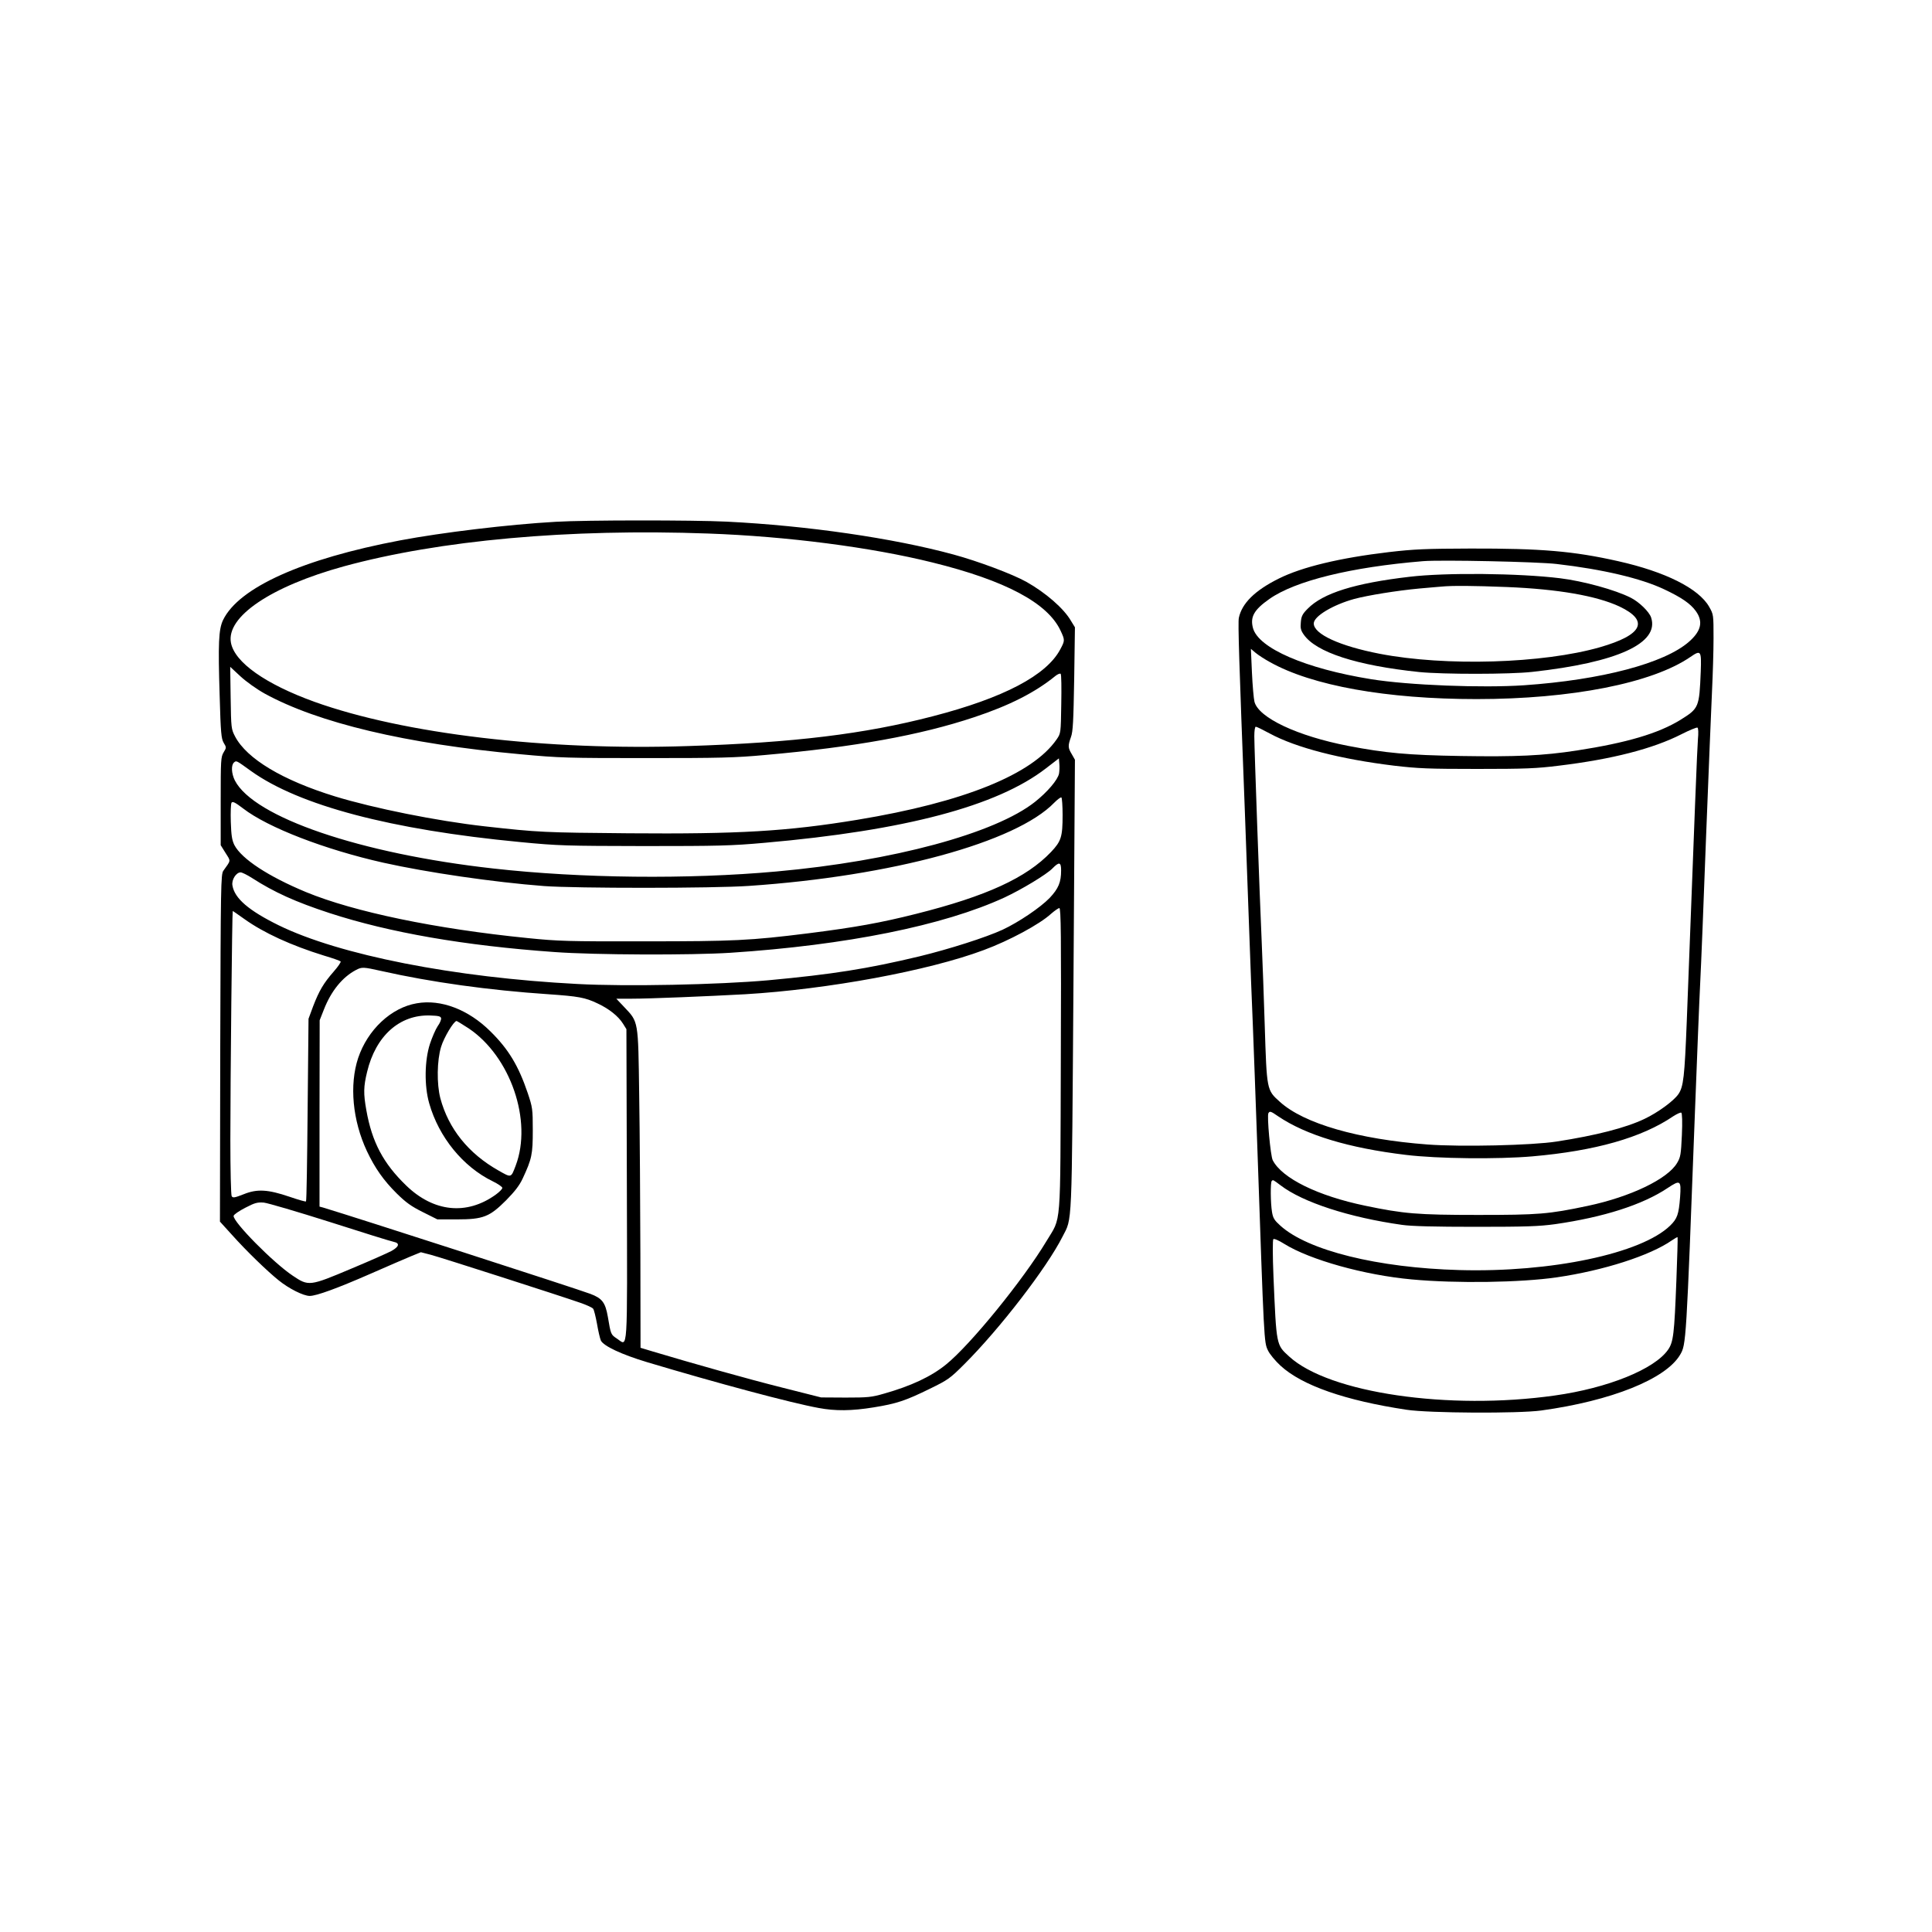
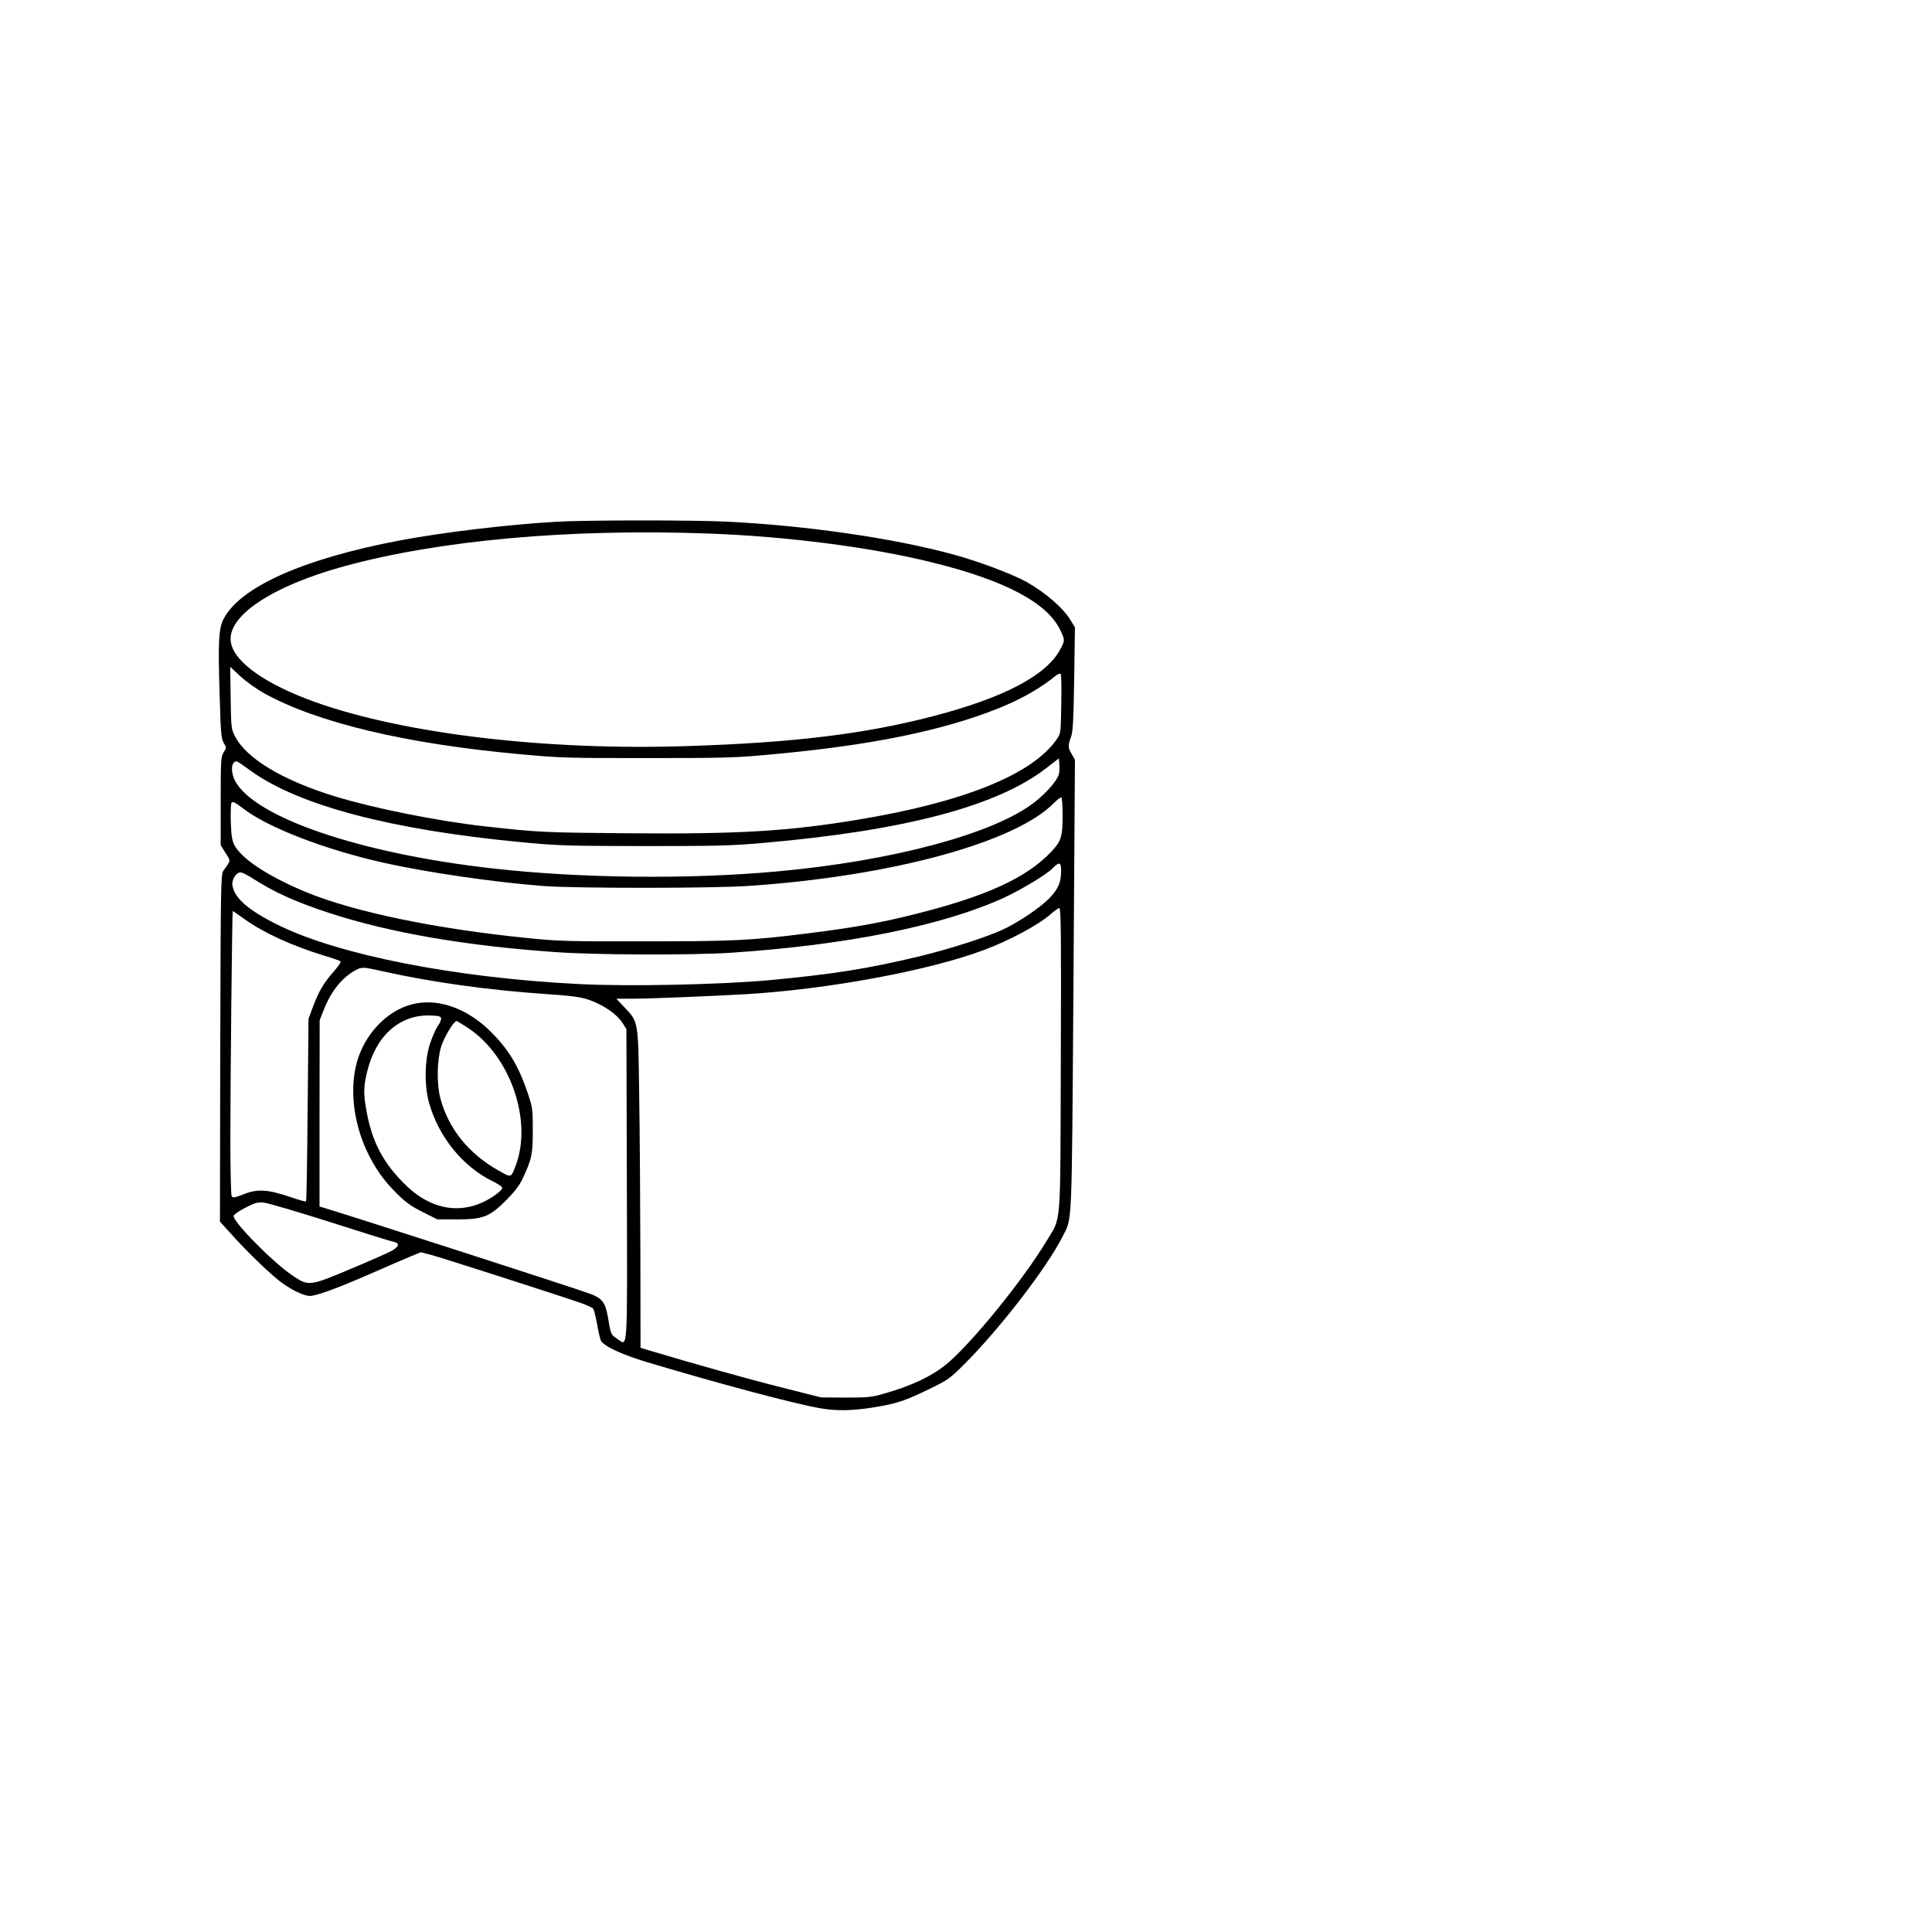
<svg xmlns="http://www.w3.org/2000/svg" width="1300" height="1300" viewBox="0 0 1300 1300" fill="none">
  <path d="M374 351.1C342.1 352.9 297.4 358.3 269.3 363.6C203.7 376 160.7 395.3 150.1 417.2C147.1 423.5 146.7 432.8 147.8 468C148.5 493.3 148.9 497 150.5 499.8C152.4 502.9 152.4 503.1 150.5 506.2C148.6 509.3 148.5 511.4 148.5 539.1V568.7L151.8 574C155.4 579.7 155.5 578.6 150.3 585.9C148.6 588.2 148.5 595.6 148.2 705.2L148 822L155.9 830.7C166 842 179.9 855.4 187.5 861.5C194.4 867.1 204.2 872 208.4 872C212.9 872 226.9 866.9 249.5 857C261.1 851.9 273.4 846.6 276.8 845.2L283.2 842.6L289.8 844.3C296.7 846.1 377.9 872.2 390.7 876.7C394.7 878.1 398.5 879.8 399.1 880.6C399.7 881.3 400.8 885.9 401.7 890.7C402.5 895.5 403.7 900.6 404.3 902C406.1 905.7 418.2 911.4 435.5 916.6C482.3 930.6 532.2 944 550.9 947.4C562.1 949.5 573 949.4 587.8 947C603.3 944.5 609.3 942.5 625.6 934.5C637.9 928.5 639.2 927.6 649 917.8C672.9 893.9 704.4 853 714.9 832.2C721.6 819 721.1 829.7 722.3 662.8L723.3 511.2L721.2 507.5C718.6 503.2 718.5 501.9 720.6 496C722 492.3 722.3 485.2 722.8 456.8L723.3 422.1L720.6 417.7C715.8 409.4 703.6 398.8 690.6 391.5C681.3 386.3 658.1 377.6 641.5 373.1C601.1 362.1 543.3 353.7 489 351C466.5 349.9 393.9 349.9 374 351.1ZM476.5 359C529.5 360.9 586.1 368.2 627.5 378.5C676.5 390.6 704.9 405.7 713.6 424.3C716.6 430.7 716.6 431 713.5 436.8C704.3 454.4 675.4 469.6 627.5 482C581.7 493.9 534.3 499.7 463.2 502C367.5 505.2 271.6 493.8 211.5 472.2C178.6 460.3 157.9 445.7 155.4 432.5C152.1 415 182.3 394.6 231.3 381.1C295.7 363.5 382.9 355.6 476.5 359ZM178.1 466.7C214 486.4 273.1 500.5 350 507.5C376.8 510 381.9 510.1 435 510.1C484.1 510.1 494.6 509.9 515 508C575 502.7 619.2 494.7 655.5 482.6C679.3 474.7 696.6 465.9 710.2 454.8C711.7 453.6 713.3 453 713.7 453.4C714.2 453.8 714.3 463 714.1 473.8C713.8 493.4 713.8 493.4 711 497.5C694.7 521.1 648.5 539.8 577 551.6C529.6 559.4 497 561.3 422.9 560.7C365.9 560.2 362.7 560.1 326 556C294 552.4 251.7 543.9 225.5 535.9C190.1 525 166.1 510.6 158.2 495.6C155.6 490.6 155.5 490 155.2 469.6L154.9 448.7L161.8 455.1C165.7 458.7 172.7 463.7 178.1 466.7ZM712.6 520.5C711.8 524.7 704.8 532.9 696.5 539.5C669.7 560.8 600.7 579.4 522.5 586.4C463 591.8 390.7 591 332 584.4C242.3 574.4 170.7 549.9 158 525.1C155.7 520.4 155.4 514.8 157.5 513C159.1 511.7 158.8 511.5 168.9 518.8C201.3 542 263 558.3 350 566.6C375.8 569.1 381 569.2 433.5 569.3C483.2 569.3 492.3 569.1 514.5 567.1C609.1 558.8 671 542.4 703.8 517L712.5 510.3L712.8 513.9C713 515.8 712.9 518.8 712.6 520.5ZM715 548.3C715 563.1 714.1 566 707.2 573.3C690.6 590.7 663.8 603 616.5 614.9C592.7 620.9 575.6 624 543.9 628C504.7 632.9 493.8 633.4 433.5 633.4C382.4 633.5 375.5 633.3 355 631.2C293.1 625 238.3 613.6 206 600.3C180.7 589.8 162.6 578 157.7 568.6C156.1 565.3 155.6 562.2 155.3 553C155.1 546.7 155.3 540.9 155.8 540.1C156.6 539.1 158.2 539.9 163.6 544C180.3 556.9 218.8 571.7 258 580.5C287.6 587.1 332.2 593.6 366 596.2C387.2 597.8 480 597.8 504 596.1C599.9 589.6 683.6 566.8 709.4 540.1C711.6 537.9 713.7 536.3 714.2 536.6C714.6 536.9 715 542.2 715 548.3ZM714 585.7C714 593.7 712.2 597.9 706.3 604.2C700 610.7 685.5 620.5 674.6 625.6C663.3 630.8 638.8 638.6 618.7 643.5C583.6 651.9 560.1 655.6 517 659.6C483.3 662.6 421.5 663.9 388.5 662.1C305.6 657.8 228.4 642.6 187.5 622.6C167.4 612.7 157.8 604.5 156.4 595.8C155.7 592 158.9 587 161.9 587C162.9 587 166.3 588.7 169.6 590.8C184.7 600.5 198.9 606.9 221.8 614.4C262 627.5 312.4 636.3 373 640.6C400.2 642.6 465 642.8 491.5 641.1C569.4 636 634.9 622.8 675.9 603.9C687.5 598.5 704.2 588.4 708.1 584.4C712.7 579.7 714 580 714 585.7ZM713.8 713.2C713.4 829.4 714.3 818.1 704.1 835.2C688.5 861.2 652.9 905 636.5 918.2C626.5 926.3 613 932.6 595 937.7C586.4 940.2 584 940.4 569 940.4L552.5 940.3L526 933.6C502.9 927.8 466 917.4 439.3 909.4L431 906.9L430.9 844.2C430.8 809.7 430.5 761.5 430.1 737C429.4 686 429.7 687.9 419.9 677.5L414.7 672H425.1C437.4 672 476.1 670.4 501.5 669C557 665.7 624.8 653.2 661.9 639.3C679 633 699.6 621.9 707.2 614.9C709.6 612.8 712.1 611.1 712.8 611C713.9 611 714.1 629.4 713.8 713.2ZM164.3 618.3C177.4 627.7 196 636.2 218 643C223.8 644.7 228.8 646.5 229.2 646.9C229.6 647.3 227.5 650.4 224.5 653.8C217.7 661.6 214.8 666.5 210.7 677.1L207.6 685.5L207 746.7C206.7 780.3 206.3 808.1 205.9 808.4C205.6 808.7 200.7 807.3 194.9 805.3C180.2 800.3 173 799.9 163.9 803.6C158 805.9 156.7 806.2 155.9 804.9C155.4 804.1 155 787.2 155 766.9C155 726.5 156.2 613 156.6 613C156.8 613 160.2 615.4 164.3 618.3ZM256.8 653.4C290.2 660.9 328.8 666.3 369 669C389.2 670.4 393.7 671.2 401.9 675.1C409.7 678.7 416 683.7 419.2 688.8L421.5 692.5L421.8 797.3C422.1 914.2 422.6 905.7 415.1 900.7C411 898 411 897.9 409 886C407.3 876.4 405.2 873.6 397.2 870.6C388.2 867.2 239.9 819.3 217.3 812.5L215 811.9V749.2L215.1 686.5L217.9 679.4C222.8 666.8 230.4 657.5 239.5 652.7C243.5 650.6 244.3 650.6 256.8 653.4ZM222.1 822.3C243.9 829.3 263.2 835.3 264.9 835.6C269.2 836.5 268.6 838.8 263.5 841.7C261.3 842.9 249.2 848.3 236.5 853.6C208.3 865.5 207.7 865.6 197 858.4C183.9 849.7 156.5 821.9 157.2 818.1C157.4 817.2 160.9 814.8 165 812.7C171.5 809.3 173.2 808.9 177.5 809.2C180.3 809.5 200.3 815.4 222.1 822.3Z" fill="black" />
  <path d="M280.4 675.1C263.2 678 247.4 692.9 241 711.9C235 730 237.2 753.9 246.9 774.6C252.3 786 258.1 794.3 267 803.1C273.2 809.2 276.7 811.7 284.5 815.6L294.3 820.5H307.4C325.2 820.5 329.4 818.8 340.6 807.6C346.4 801.7 349.5 797.7 351.7 793C357.9 779.7 358.5 776.7 358.5 760.5C358.5 746.1 358.3 745.1 355.1 735.5C348.9 717.2 342.2 706 330 694C315.2 679.3 296.7 672.2 280.4 675.1ZM296.8 685.1C297 686 296 688.5 294.5 690.5C293.1 692.6 290.8 697.9 289.3 702.4C285.7 713.5 285.4 730.5 288.8 742.4C295.3 765.2 311.5 785.1 331.6 794.9C335.1 796.6 338 798.6 338 799.3C338 800.1 336 802.1 333.5 803.9C314 817.9 291.8 815.6 273.3 797.7C257.9 782.8 250.3 768.5 246.5 747C244.5 735.8 244.6 731.2 247 721.3C252.8 697 268.9 682.6 289.5 683.3C295 683.5 296.5 683.8 296.8 685.1ZM315.4 692C343.5 710.9 358.4 754.2 347 784.3C343.8 792.7 344.2 792.6 335.4 787.6C315.2 776.2 301.8 759.5 296.3 739C293.8 729.4 294 713.5 296.8 704.4C298.7 698.1 305.3 687.1 307.2 687C307.5 687 311.2 689.3 315.4 692Z" fill="black" />
-   <path d="M934.499 371.5C901.599 375.4 876.099 381.5 860.499 389.3C844.399 397.3 835.699 405.9 833.599 415.7C832.899 418.7 833.799 445.9 837.599 545C838.399 566.2 839.699 601.9 840.499 624.5C841.299 647 842.399 676.3 842.999 689.5C843.499 702.7 844.899 739.4 845.999 771C850.599 904.1 850.499 903.1 853.199 908.7C854.299 911.1 858.099 915.7 861.699 919C876.199 932.3 905.299 942.4 946.499 948.6C961.699 950.9 1021.7 951.2 1037 949.1C1084.3 942.6 1120.9 927.9 1130.5 911.6C1134.6 904.6 1134.6 904.7 1140.5 748C1141.9 712 1143.4 673.3 1144 662C1144.6 650.7 1146.4 605.9 1148 562.5C1149.7 519 1151.5 474.9 1152 464.5C1152.5 454 1153 438.3 1153 429.5C1153 413.5 1153 413.5 1150 408.2C1142.9 395.9 1120.5 384.7 1088.8 377.6C1058.6 370.8 1037 369 989.499 369.1C959.599 369.2 951.599 369.5 934.499 371.5ZM1047.5 379.5C1078.6 383.1 1104.3 389.2 1119.7 396.5C1131.4 402 1137.4 406.1 1141.1 411.2C1146.1 418.2 1144.8 424.5 1136.5 431.8C1120 446.3 1077.7 457.5 1025.5 461.1C997.499 463 947.799 461.1 922.499 457C878.499 449.9 846.799 436.2 843.099 422.6C841.099 415.1 843.799 410.3 854.199 403C871.599 390.8 908.999 381.6 957.499 377.6C969.399 376.6 1035 378 1047.5 379.5ZM854.499 445.5C882.799 461.4 933.099 470.4 993.499 470.4C1057.4 470.4 1111.8 459.7 1137.5 442C1144.5 437.2 1144.9 437.8 1144.4 451.7C1143.4 476.1 1143.2 476.6 1130.7 484.4C1115.9 493.5 1094.7 499.8 1061 505C1038.3 508.5 1020.2 509.3 982.999 508.7C947.199 508.1 932.199 506.7 907.199 501.9C873.099 495.3 846.899 483 844.099 472.2C843.599 470.2 842.799 461.3 842.399 452.5L841.699 436.6L844.899 439.3C846.699 440.8 850.999 443.6 854.499 445.5ZM854.299 493.5C871.999 503.1 901.899 510.8 937.999 515.2C954.099 517.1 961.299 517.4 993.999 517.4C1026.1 517.4 1034 517.1 1049 515.2C1084.7 510.9 1112.3 503.8 1131.5 494C1136.8 491.3 1141.7 489.3 1142.2 489.6C1142.8 490 1142.9 493.2 1142.5 497.4C1142 503.5 1140.4 544.1 1135 687C1133.5 724.6 1132.8 731.3 1129.3 736.3C1126.1 740.9 1115.4 748.7 1106.5 752.9C1093.9 758.9 1074 764 1047.5 768.1C1031 770.7 982.899 771.8 960.499 770.1C913.999 766.6 877.399 756.1 861.199 741.4C852.299 733.4 852.399 733.8 850.999 689.5C850.499 671.9 849.499 647.1 848.999 634.5C847.599 603.3 843.999 503.2 843.999 495.4C843.999 491.7 844.399 489 844.999 489C845.599 489 849.699 491 854.299 493.5ZM859.999 751.1C878.799 763.8 907.599 772.5 945.999 777.1C967.399 779.7 1007.7 780.1 1031 778.1C1073.5 774.4 1104.7 765.5 1125.9 751.1C1128.4 749.5 1130.8 748.4 1131.3 748.7C1131.9 749.1 1132.1 754.8 1131.7 763.8C1131.1 776.8 1130.8 778.7 1128.5 782.5C1122.2 793.3 1097.2 805.3 1068.4 811.4C1041.9 817 1035.3 817.5 994.499 817.5C953.599 817.5 944.499 816.7 918.599 811.3C886.799 804.7 862.699 792.9 856.399 780.7C854.899 777.8 852.399 750.7 853.499 749C854.399 747.5 855.099 747.7 859.999 751.1ZM861.699 797.6C876.599 809 907.899 819.2 943.499 824.2C949.599 825.1 965.399 825.5 992.999 825.5C1026.9 825.5 1035.6 825.2 1046.5 823.7C1079.1 819 1105.2 810.7 1122.1 799.4C1130.7 793.7 1131.3 794.1 1130.5 805.5C1129.6 817.2 1128.6 820 1123.8 824.7C1104.4 843.5 1043.8 856.3 982.099 854.6C926.899 853.1 879.899 841.4 861.499 824.7C857.499 821.1 856.599 819.7 855.899 815.5C854.899 809.4 854.799 795.6 855.699 794.7C856.599 793.7 856.499 793.7 861.699 797.6ZM1128 861.6C1126.6 897.7 1126 903 1122.4 908.2C1113.3 921.3 1081.9 934 1046.2 939C974.799 949.1 894.199 937.3 867.499 912.8C858.699 904.8 858.899 905.7 856.899 859.1C856.299 844.8 856.299 834.3 856.799 833.8C857.299 833.3 860.399 834.6 864.199 837C881.399 847.7 918.099 858 949.999 860.9C980.099 863.7 1023.3 863 1047.5 859.5C1079 854.9 1110.2 844.9 1125 834.6C1126.9 833.3 1128.6 832.3 1128.8 832.5C1129 832.7 1128.6 845.8 1128 861.6Z" fill="black" />
-   <path d="M948.5 388.1C911.6 392.4 890.2 399.1 879.9 409.6C876.4 413.1 875.6 414.7 875.3 418.7C874.9 422.6 875.3 424.2 877.2 426.9C885.4 438.9 912.8 447.8 955 452.2C970.9 453.8 1015.9 453.8 1031 452.1C1088.3 445.8 1116.7 432.8 1111 415.5C1109.7 411.6 1102.9 405 1097.3 402.2C1086.9 396.9 1065.3 391 1049.8 389.1C1022.2 385.7 972.8 385.2 948.5 388.1ZM1014 395C1048.4 396.4 1074.2 400.9 1089.7 408.1C1109.9 417.7 1105.4 427.2 1076.6 435.5C1038.3 446.5 972.7 448.5 928.3 439.9C901.5 434.7 884 426.7 884 419.5C884 414.7 896.8 407 911.3 403C920.3 400.6 939.9 397.4 955 396C961.3 395.5 968.1 394.8 970 394.7C977.1 394 991.1 394.1 1014 395Z" fill="black" />
</svg>